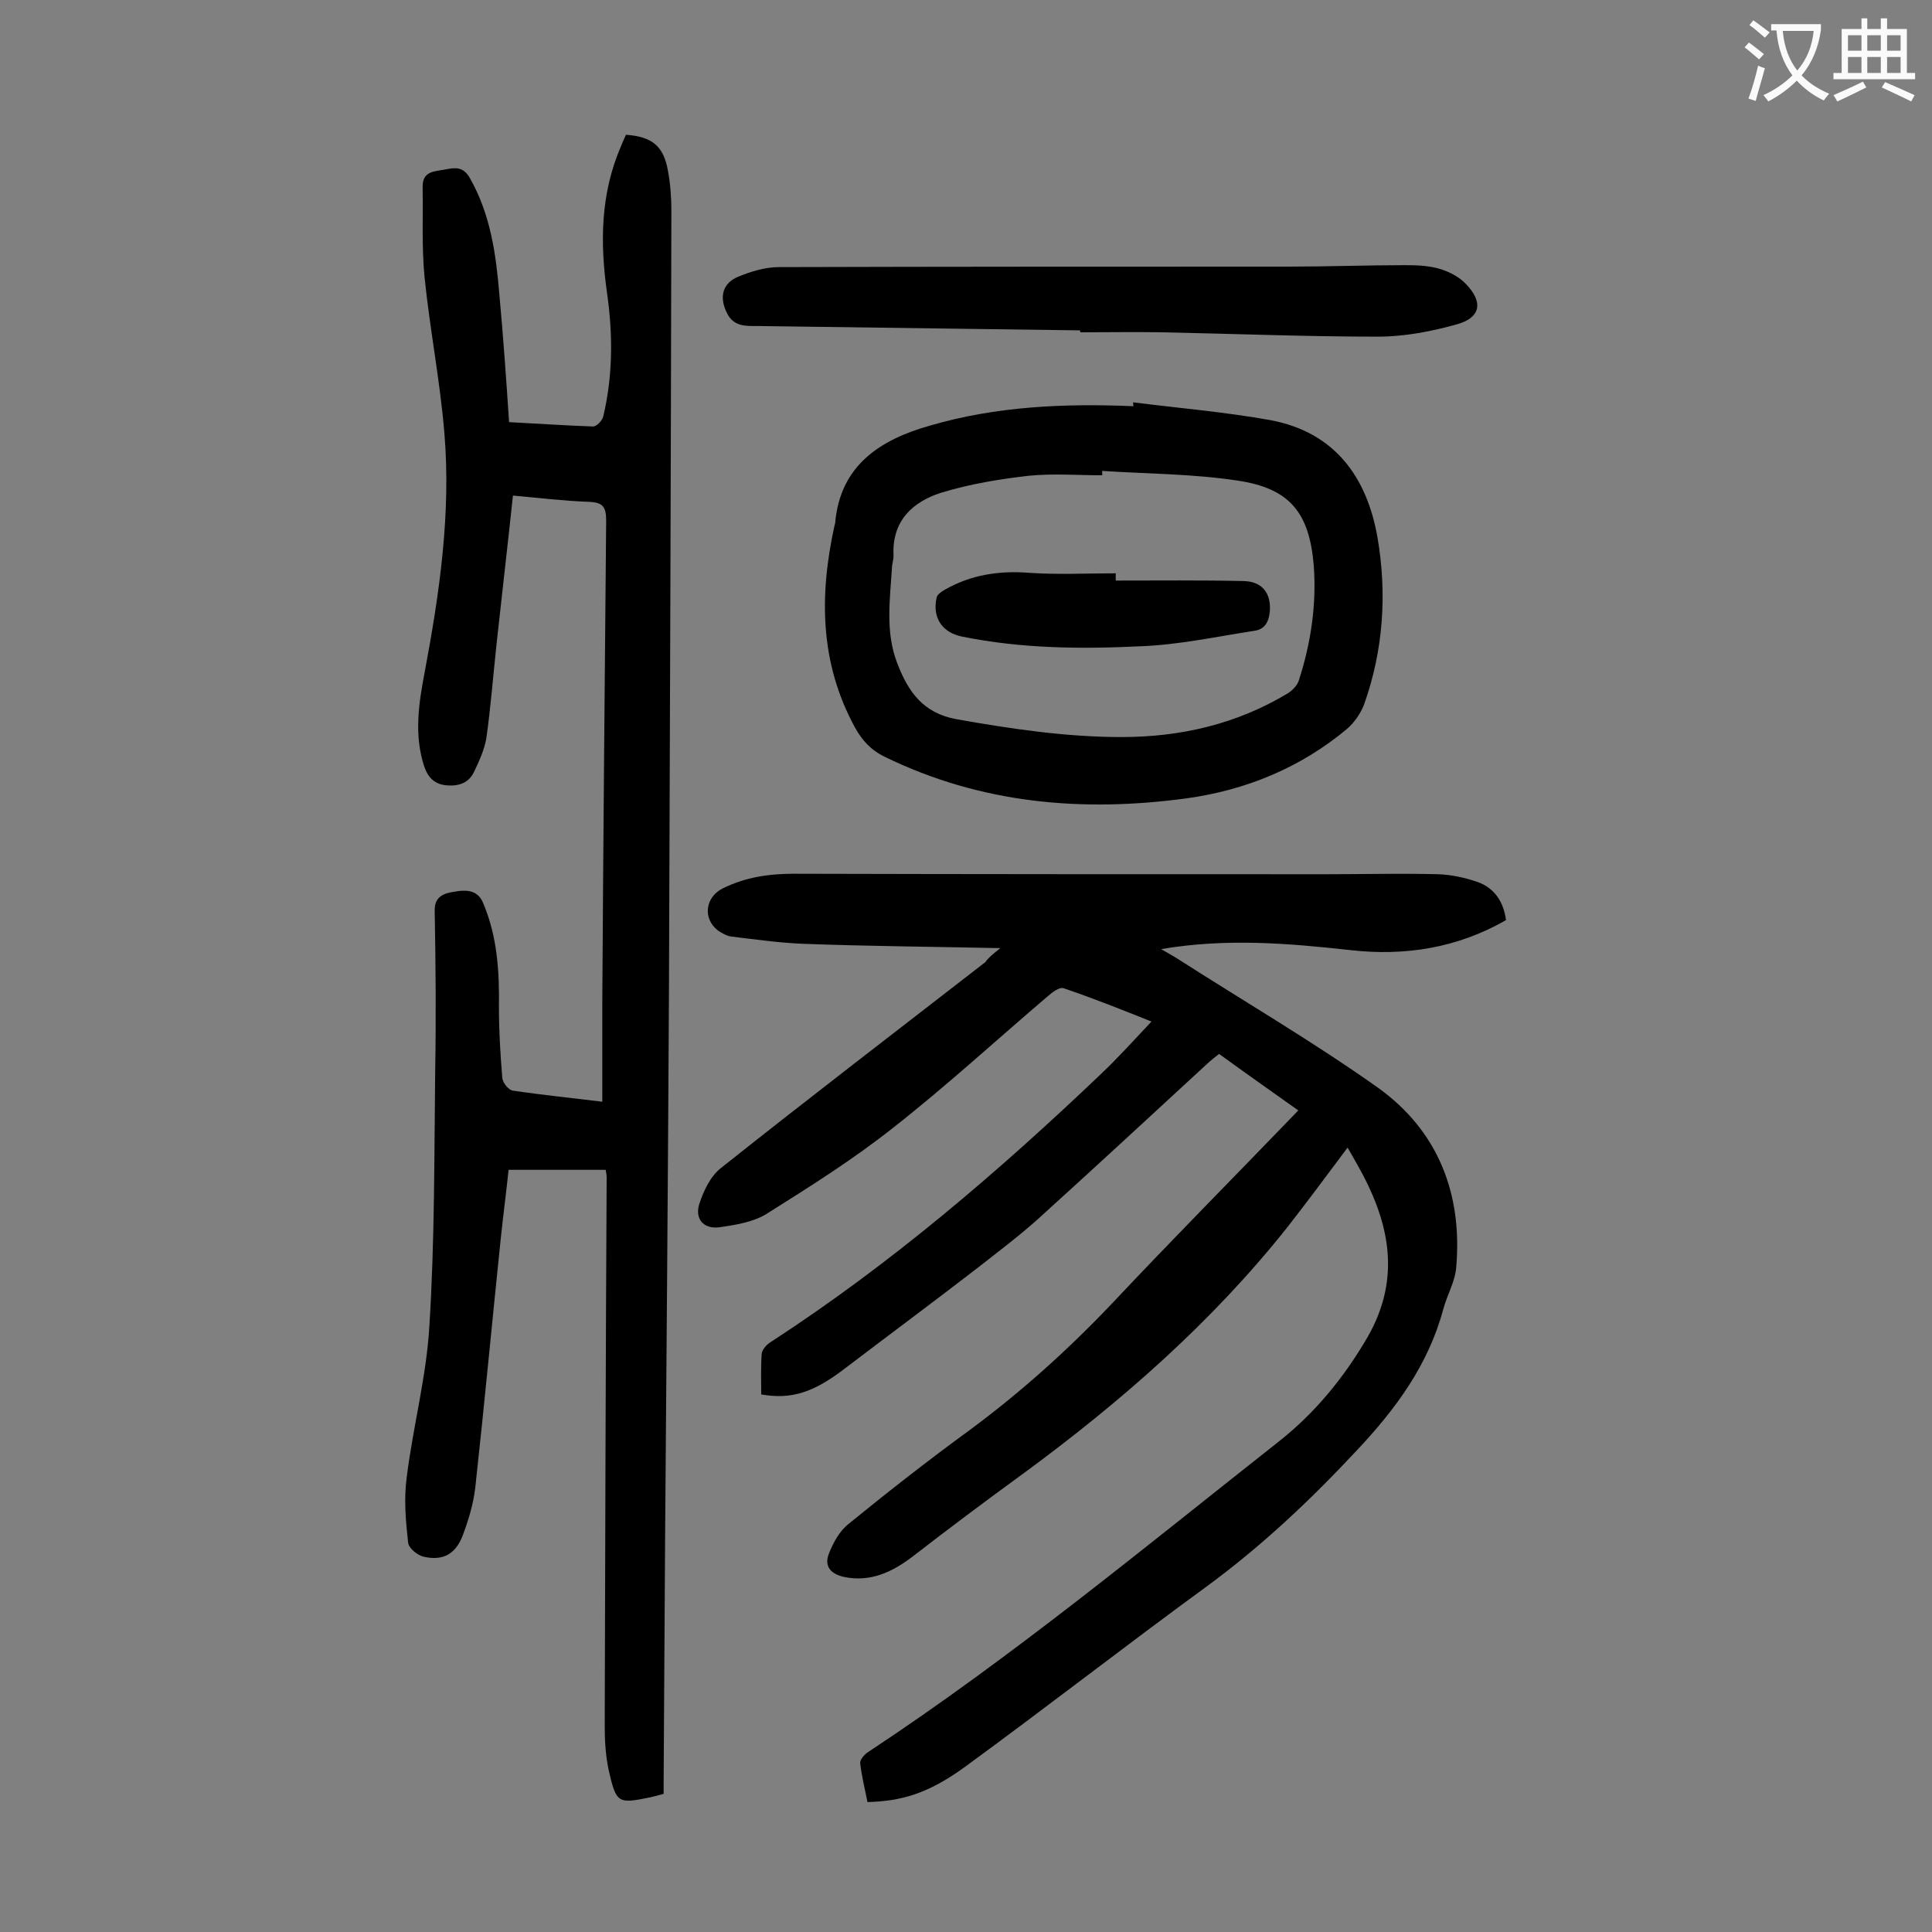
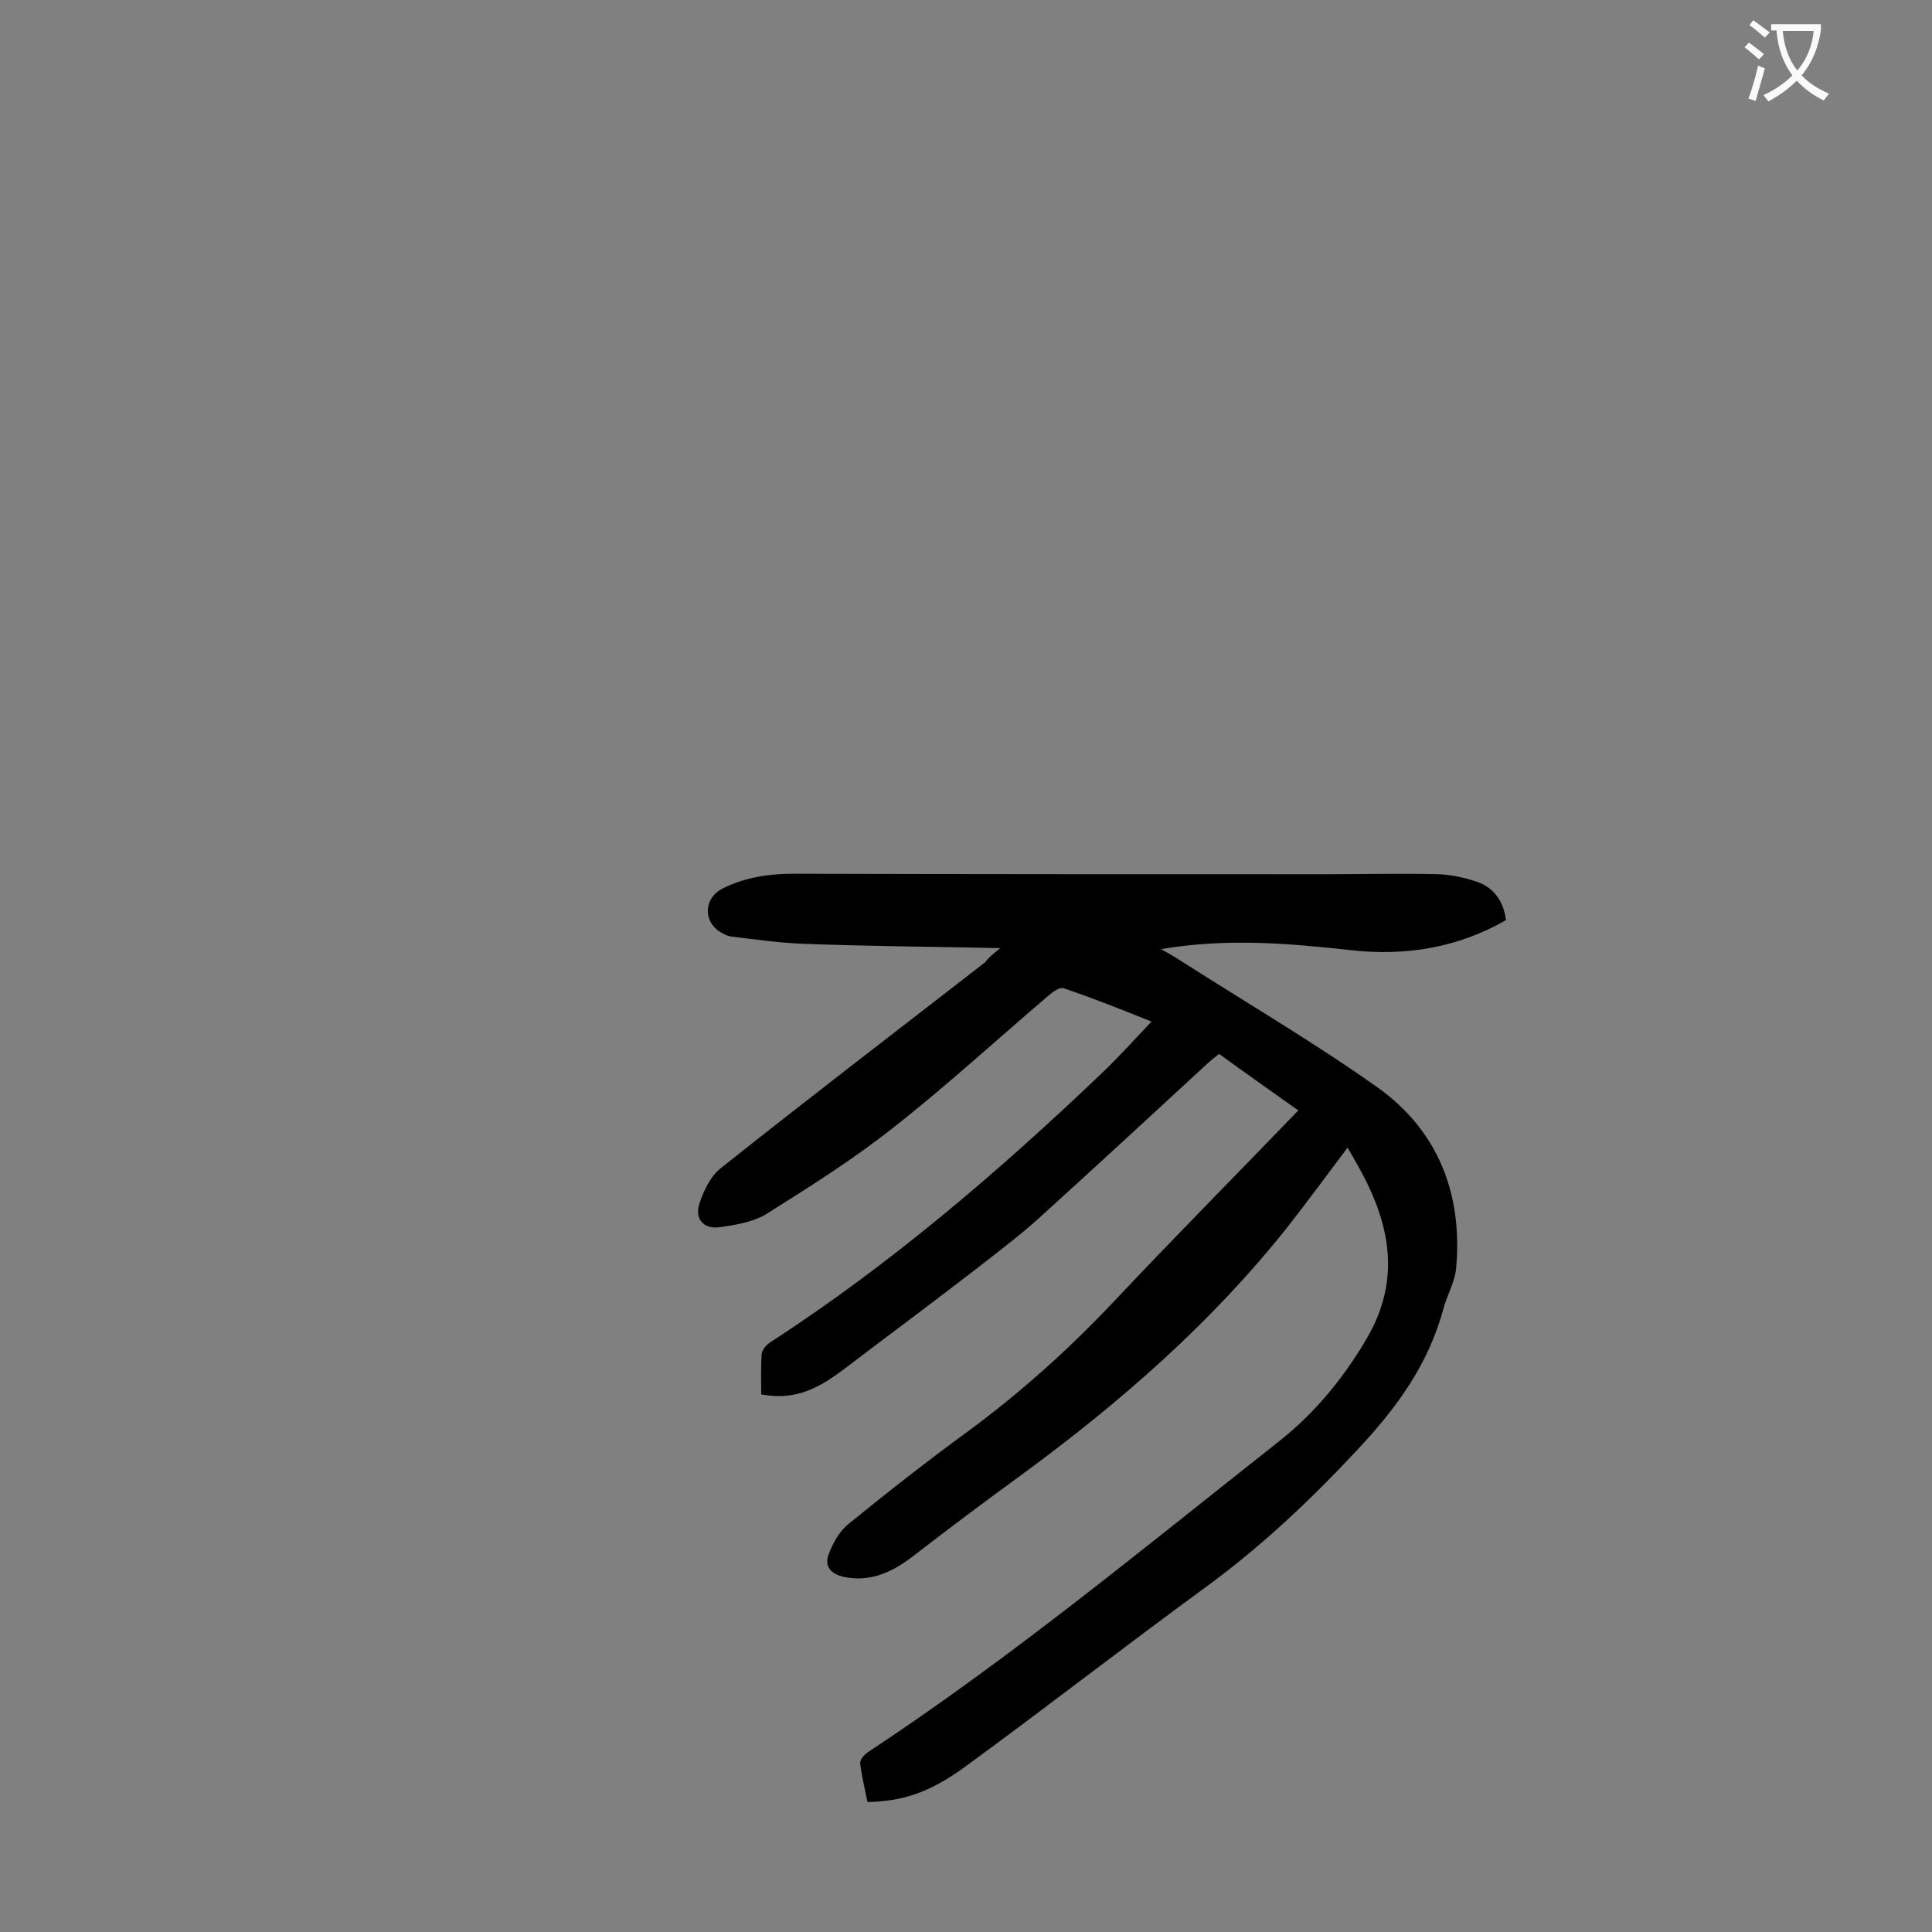
<svg xmlns="http://www.w3.org/2000/svg" enable-background="new 0 0 400 400" viewBox="0 0 400 400">
  <rect x="0" y="0" width="400" height="400" fill="#808080" stroke="none" />
  <g fill="#000001">
    <path d="m207.1 196.3c-14.2-.3-27.6-.4-40.9-.9-4.9-.2-9.8-.9-14.8-1.5-.9-.1-1.9-.7-2.7-1.2-3.3-2.5-2.7-7 1-8.8 4.7-2.3 9.5-3 14.7-3 36.7.1 73.4.1 110.2.1 7.7 0 15.5-.2 23.2 0 2.7.1 5.5.7 8.1 1.6 3.4 1.2 5.4 4 5.9 7.9-10.1 5.8-21 7.5-32.3 6.2-12.8-1.4-25.5-2.5-39.1-.2 1.5.9 2.5 1.4 3.4 2 13.9 8.9 28.1 17.2 41.5 26.7 12.4 8.9 17.5 21.9 16.2 37.1-.2 3-1.9 5.8-2.7 8.8-3.1 11.5-9.8 20.6-17.9 29.2-9.7 10.4-19.9 20-31.4 28.4-16.7 12.2-33 24.9-49.7 37.1-7.7 5.6-13.2 7.1-20.2 7.3-.5-2.6-1.2-5.3-1.5-8-.1-.8.9-1.9 1.7-2.4 29.7-19.6 57-42.2 84.9-64.2 7.5-5.9 13.5-13.2 18.4-21.6 7.2-12.5 4.5-24.2-2.1-35.8-.6-1.1-1.2-2.1-2-3.5-4.7 6.3-8.5 11.4-12.4 16.4-15.7 19.8-34.6 36.3-54.9 51.2-7.7 5.6-15.3 11.3-22.8 17.1-4.2 3.2-8.7 5.3-14.1 4.2-2.8-.6-4.2-2.2-3.2-4.8.9-2.3 2.2-4.7 4.1-6.2 8.1-6.6 16.4-13.1 24.9-19.3 10.7-7.9 20.5-16.7 29.7-26.4 12.6-13.4 25.5-26.4 38.5-39.9-5.5-3.9-10.9-7.7-16.4-11.7-.8.6-1.5 1.2-2.2 1.8-11.7 10.8-23.4 21.6-35.2 32.3-4 3.6-8.4 6.9-12.6 10.2-9.2 7.1-18.5 14-27.7 21-6.3 4.8-10.9 6.3-17.1 5.2 0-2.8-.1-5.6.1-8.4.1-.9 1-1.9 1.8-2.4 24.8-16.1 47.1-35.2 68.4-55.5 3.6-3.4 6.9-7.1 10.5-10.9-6-2.4-12-4.8-18.2-6.9-.8-.3-2.3.8-3.2 1.6-10.7 9.1-21 18.6-32.1 27.3-8.2 6.5-17.1 12.1-26 17.7-2.8 1.8-6.5 2.4-10 2.9-3.3.4-5.1-1.8-4.1-4.9.9-2.7 2.3-5.7 4.5-7.4 18.1-14.4 36.4-28.4 54.7-42.6.6-.9 1.5-1.6 3.1-2.9z" />
-     <path d="m105.4 87.4c5.9.3 11.6.7 17.4.9.7 0 1.9-1.2 2.1-2.1 2-8.4 2-16.9.8-25.4-1.5-10.5-1.4-20.7 2.9-30.6.3-.8.7-1.6 1-2.3 5.4.4 7.8 2.3 8.7 7.5.5 2.7.7 5.5.7 8.2-.1 54-.3 107.9-.5 161.9-.2 37.7-.5 75.4-.8 113.1-.1 16.7-.2 33.4-.3 50.1v2.7c-1 .3-1.9.5-2.7.7-6.8 1.4-7.1 1.3-8.7-5.7-.6-2.9-.8-5.9-.8-8.9.1-37.9.2-75.9.4-113.8 0-.4-.1-.9-.2-1.5-6.6 0-13.2 0-20.1 0-.5 4.7-1.1 9.3-1.6 14-1.8 17.3-3.4 34.5-5.3 51.8-.4 3.4-1.4 6.7-2.6 9.9-1.5 3.9-4.1 5.3-8.1 4.4-1.3-.3-3.1-1.8-3.2-2.9-.5-4.5-.9-9-.3-13.5 1.3-10.5 4.1-20.9 4.7-31.4 1.1-17.5 1-35.1 1.2-52.7.2-11.1.1-22.1-.1-33.2-.1-3.2 2.2-3.7 4.2-4 2.2-.4 4.7-.4 5.8 2.3 3 7 3.4 14.3 3.3 21.8 0 4.8.3 9.7.7 14.5.1 1 1.3 2.5 2.2 2.6 6 .9 12 1.5 18.5 2.3 0-7.1 0-13.9 0-20.8.2-33.2.5-66.3.8-99.5 0-2.9-.7-3.8-3.6-3.9-5.2-.2-10.3-.8-15.7-1.3-1.1 10.4-2.3 20.6-3.4 30.8-.7 6.5-1.2 13-2.1 19.4-.4 2.4-1.5 4.8-2.6 7.1-1.1 2.2-3.1 2.9-5.6 2.7s-3.9-1.6-4.7-4c-2.1-6.5-1.1-13 .1-19.3 3.1-16.5 5.5-33 4.1-49.7-.9-10.8-3-21.4-4.1-32.2-.6-6.2-.3-12.5-.4-18.8 0-3.2 2.5-3.1 4.6-3.5s3.8-.7 5.2 1.8c4.3 7.6 5.4 15.8 6.1 24.2.8 8.7 1.4 17.3 2 26.3z" />
-     <path d="m234.6 83.3c9.5 1.2 19.1 2 28.5 3.7 13.2 2.5 19.9 11.7 22.1 24.3 2 11.7 1.2 23.4-2.8 34.6-.7 1.8-2 3.7-3.5 5-9.7 8.1-21 12.7-33.3 14.4-21.6 2.9-42.5 1.1-62.4-8.6-2.9-1.4-4.7-3.4-6.2-6.1-7.3-13.4-7.4-27.4-4.2-41.9 0-.1.1-.2.1-.3 1-12.1 9.4-17.4 19.7-20.3 13.7-4 27.8-4.6 42.1-4-.1-.2-.1-.5-.1-.8zm-6.4 14.2v.9c-5.1 0-10.2-.4-15.2.1-6.1.7-12.2 1.7-18.1 3.5-6 1.9-10.3 5.9-9.9 13.1 0 .6-.2 1.3-.3 2-.4 6.8-1.5 13.7 1.1 20.3 2.2 5.7 5.2 10.2 12.2 11.5 11.3 2 22.7 3.7 34.2 3.7 12.3 0 23.9-2.7 34.5-9.1.9-.6 1.9-1.6 2.2-2.6 2.5-7.7 3.7-15.7 3.1-23.8-.9-10.9-4.9-16-15.8-17.6-9.2-1.4-18.6-1.4-28-2z" />
-     <path d="m223.6 68.4c-22.2-.3-44.4-.6-66.6-.9-2.5 0-5.1.2-6.5-2.7-1.6-3.2-1-6.1 2.3-7.5 2.7-1.1 5.6-2 8.5-2 35.2-.1 70.3-.1 105.5-.1 8.1 0 16.1-.3 24.2-.3 2.4 0 4.9.1 7.2.8 1.9.6 3.9 1.6 5.3 3.1 3.6 3.7 3.1 6.9-1.7 8.3-5.3 1.5-11 2.6-16.5 2.6-14.9 0-29.8-.6-44.7-.9-5.6-.1-11.3 0-16.9 0-.1-.2-.1-.3-.1-.4z" />
-     <path d="m231 120.2c8.8 0 17.6-.1 26.5.1 3.9.1 5.7 2.6 5.4 6.3-.2 2.1-1 3.7-3.2 4-7.8 1.2-15.6 2.9-23.5 3.2-12.3.6-24.7.5-37-2-4.1-.8-6.2-3.9-5.3-8 .1-.7 1-1.3 1.7-1.7 5.4-3.1 11.3-4 17.5-3.5 5.9.4 11.9.1 17.9.1z" />
+     <path d="m231 120.2z" />
  </g>
  <path d="m362.1 8.8c1.1.8 2.1 1.6 3.1 2.4l-1 1.1c-1.3-1.1-2.3-2-3-2.5zm1.9 4.8c.5.2.9.4 1.4.5-.6 2.3-1.3 4.5-1.9 6.8l-1.5-.5c.8-2.1 1.4-4.3 2-6.8zm-1-9.4c1.3.9 2.4 1.8 3.4 2.5l-1 1.1c-1.4-1.2-2.4-2.1-3.2-2.6zm3.7 2.2v-1.4h10.3v1.2c-.5 3.6-1.8 6.8-4 9.4 1.5 1.6 3.4 2.8 5.7 3.8-.3.4-.7.8-1.1 1.4-2.3-1.1-4.1-2.5-5.6-4.1-1.6 1.6-3.6 3.1-5.9 4.3-.3-.5-.7-.9-1-1.3 2.4-1.1 4.4-2.5 6-4.1-1.9-2.5-3-5.6-3.3-9.3h-1.1zm8.8 0h-6.4c.3 3.3 1.3 6 3 8.2 2-2.3 3.1-5.1 3.4-8.2z" fill="#fafafb" />
-   <path d="m385.3 3.8h1.3v2.2h2.8v-2.2h1.3v2.2h4.1v9.1h1.7v1.3h-16.9v-1.3h1.7v-9.1h4.1v-2.2zm.4 13.1.7 1.2c-1.8.9-3.8 1.9-6 2.9-.2-.4-.5-.8-.8-1.3 2.3-1 4.3-1.9 6.1-2.8zm-3.1-6.4h2.8v-3.2h-2.8zm0 4.6h2.8v-3.3h-2.8zm4-4.6h2.8v-3.2h-2.8zm0 4.6h2.8v-3.3h-2.8zm3.7 1.9c2.1.9 4.1 1.8 6.1 2.7l-.7 1.3c-2.2-1.1-4.2-2-6.1-2.9zm3.2-9.7h-2.8v3.2h2.8zm-2.8 7.8h2.8v-3.3h-2.8z" fill="#fafafb" />
</svg>